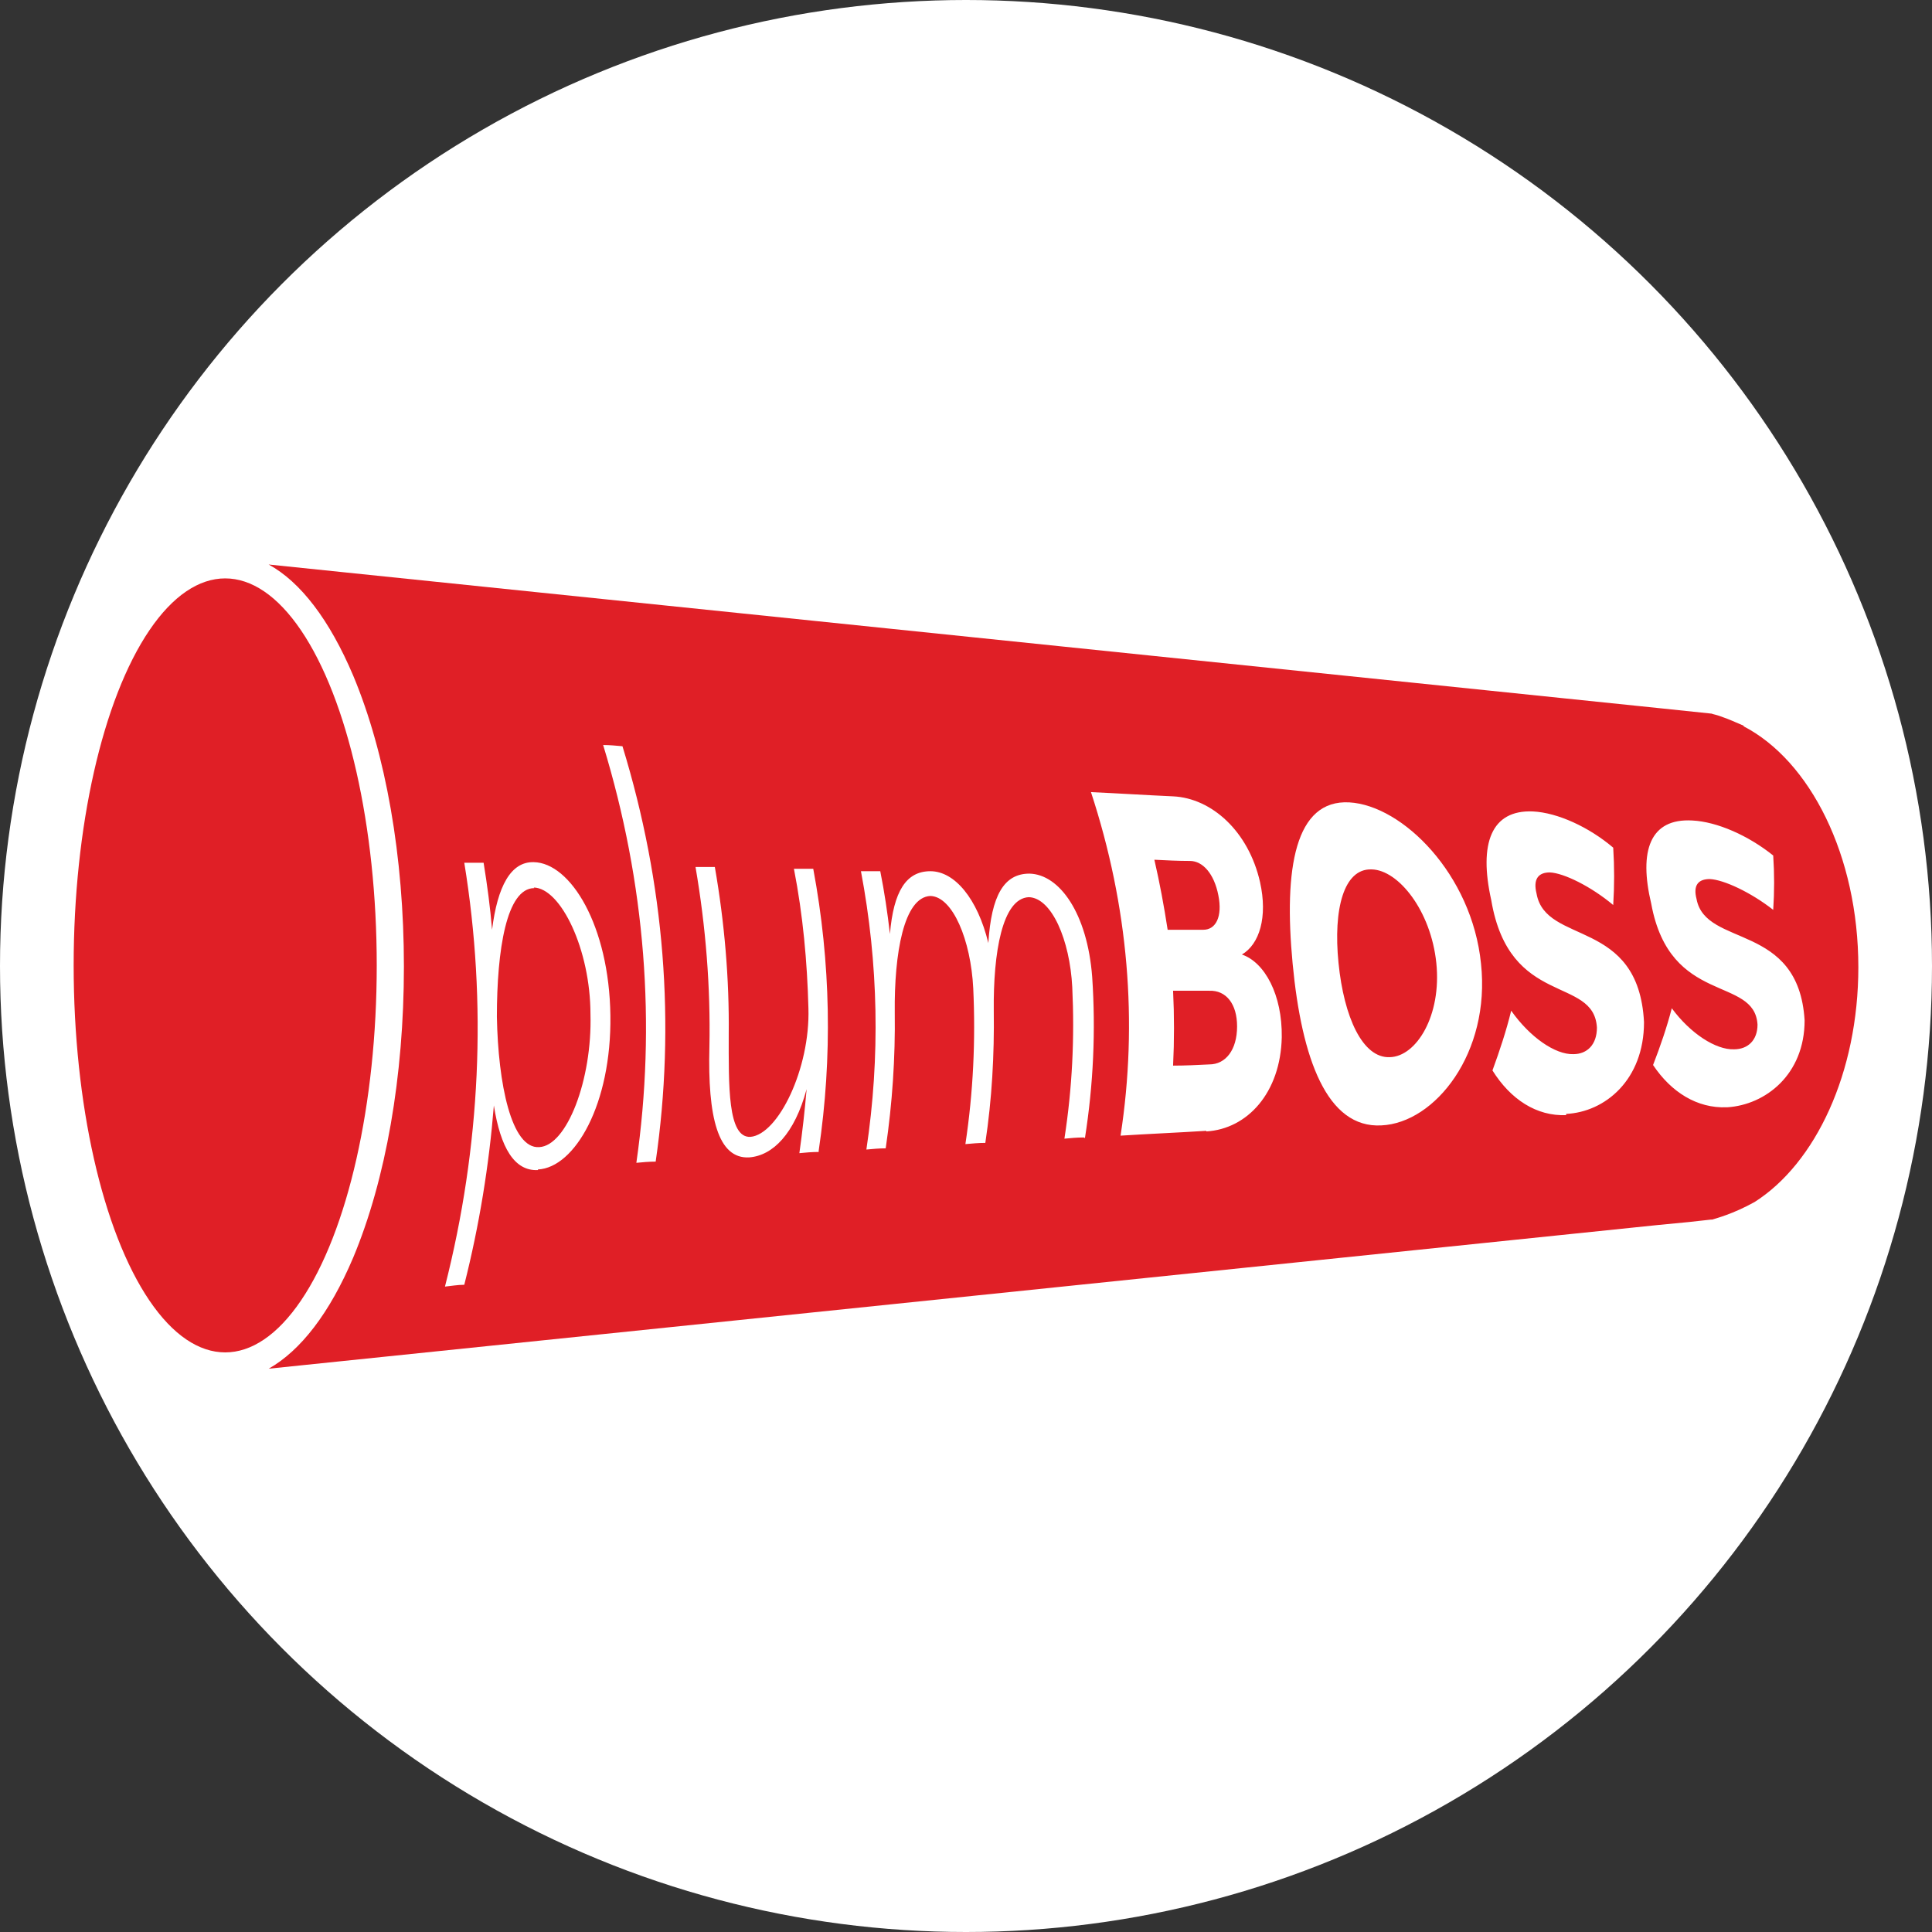
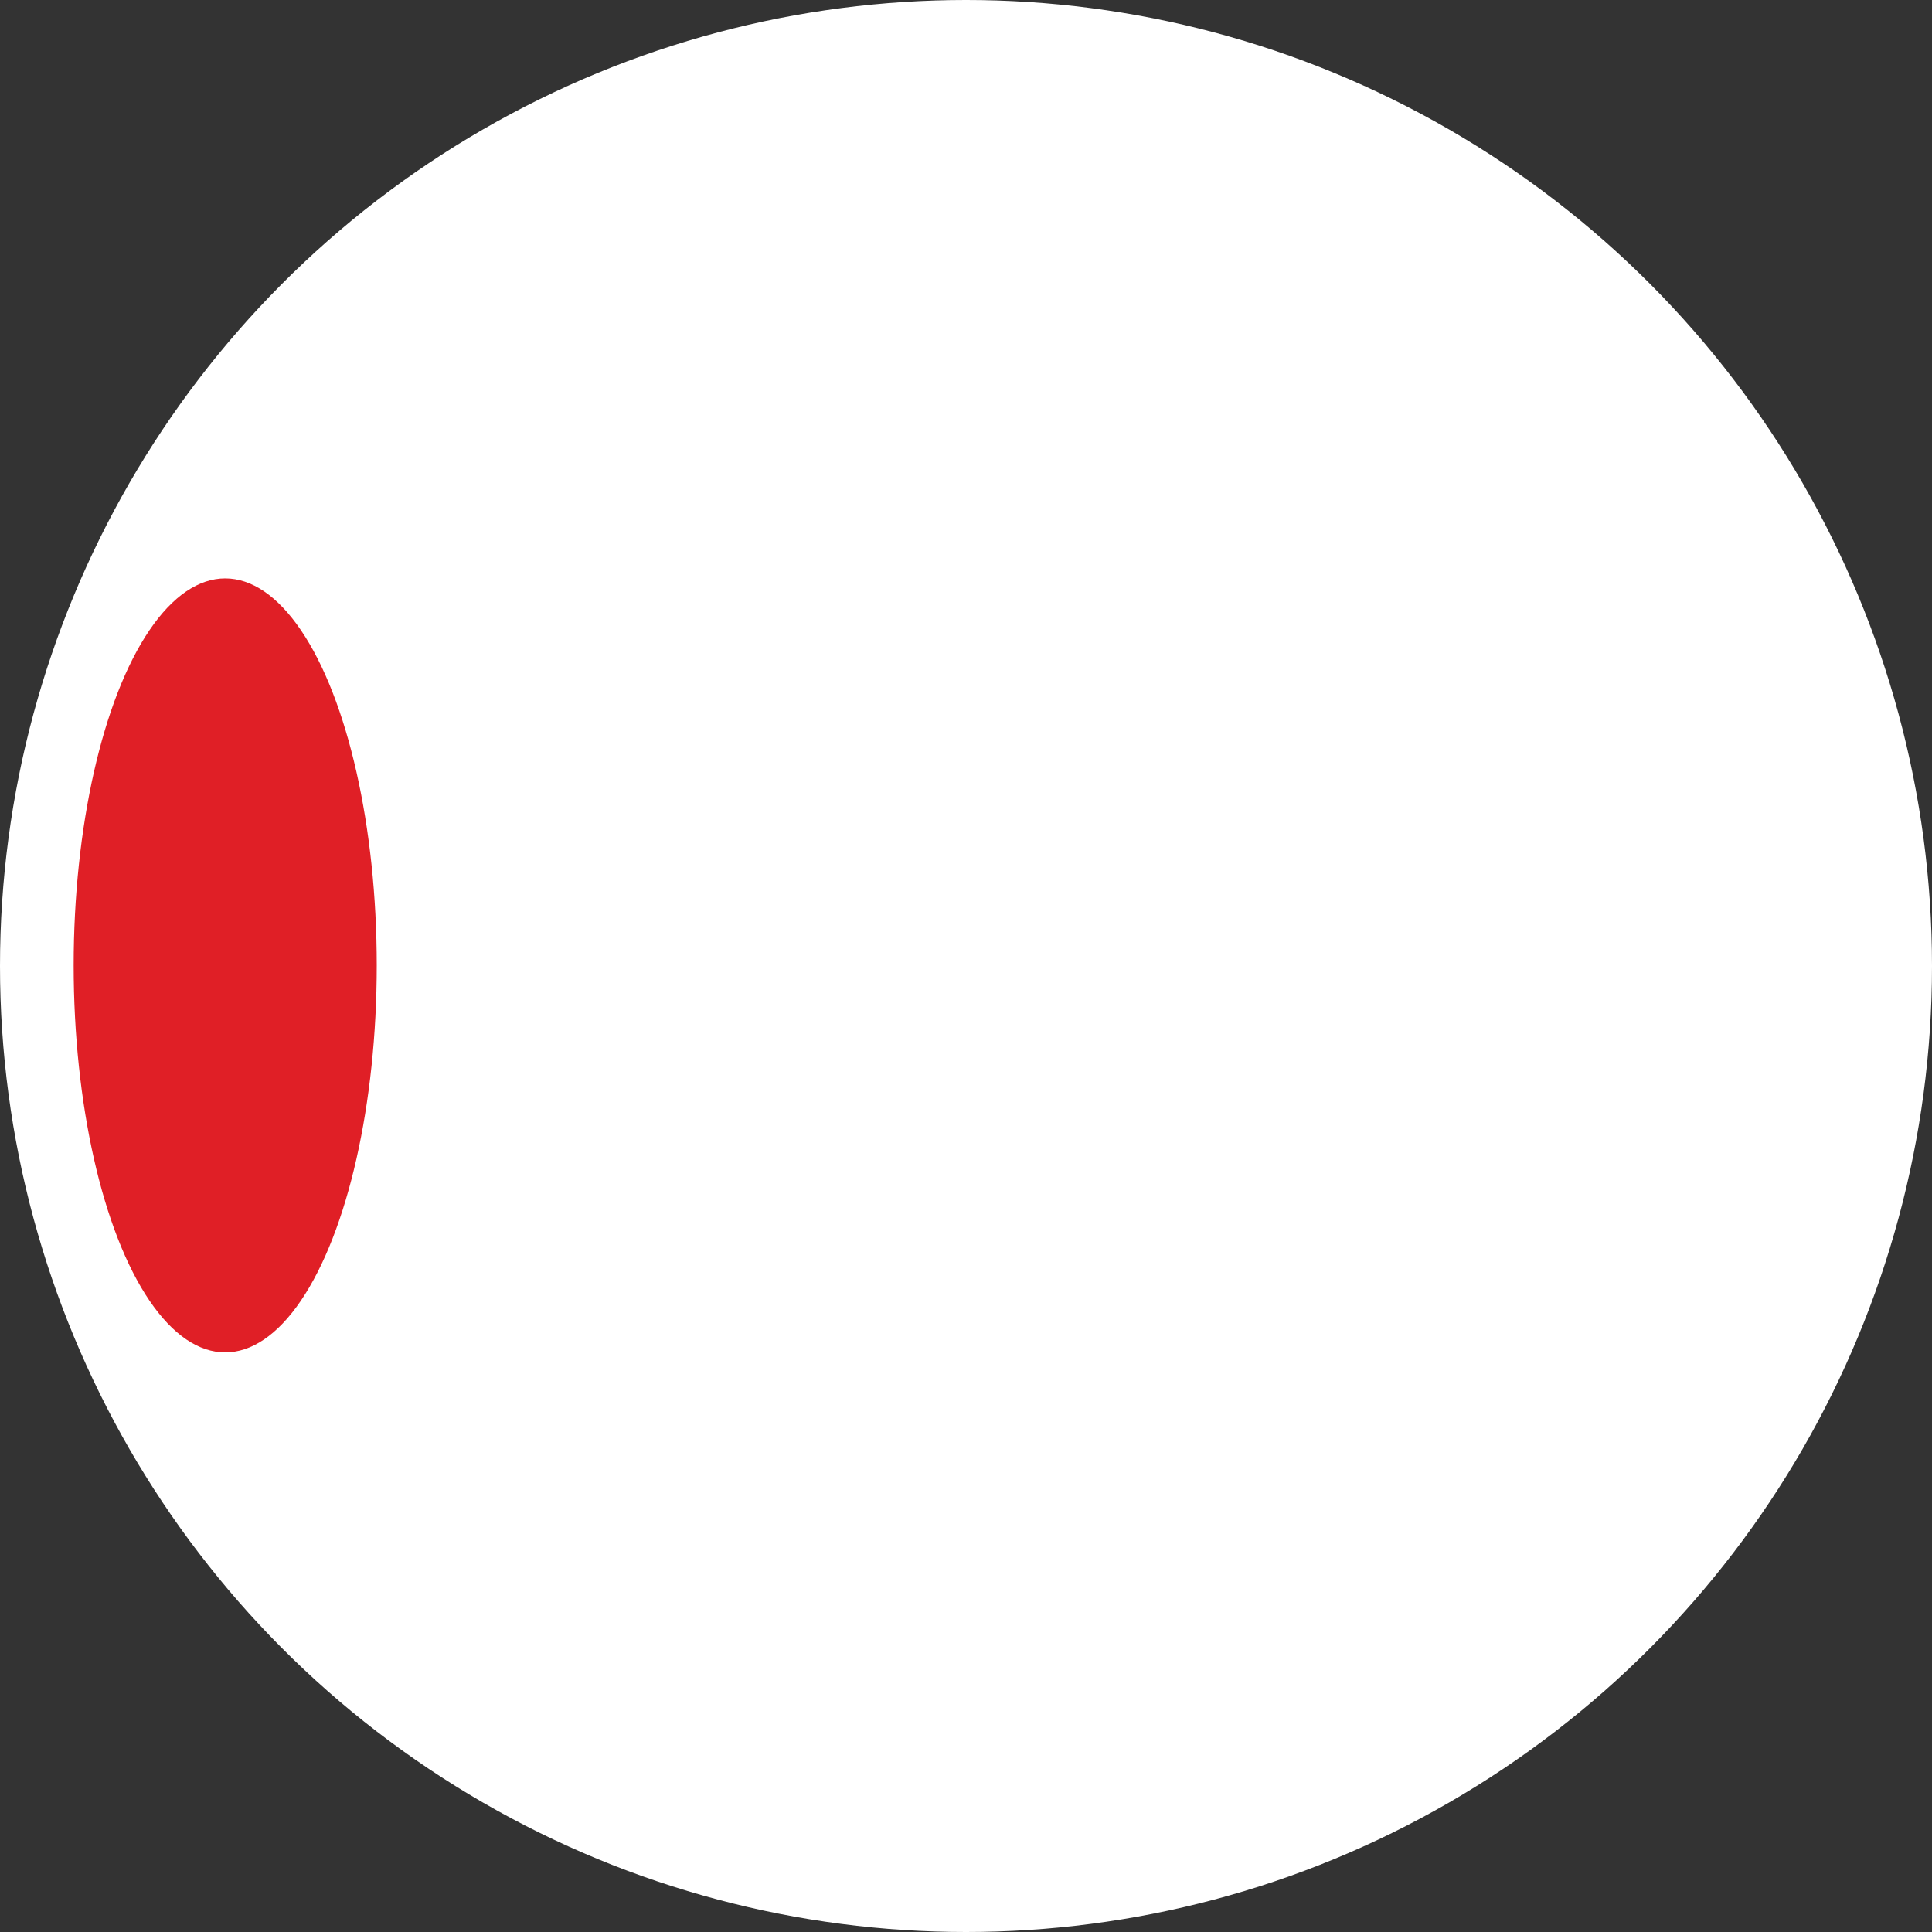
<svg xmlns="http://www.w3.org/2000/svg" id="Layer_1" data-name="Layer 1" viewBox="0 0 32 32">
  <rect x="0" y="0" width="32" height="32" fill="#333333" stroke="none" />
  <defs>
    <style>
      .cls-1 {
        fill: #fff;
      }

      .cls-2 {
        fill: #e01f26;
      }
    </style>
  </defs>
  <circle class="cls-1" cx="16" cy="16" r="16" />
  <g>
-     <path class="cls-2" d="m28.88,12.02c-.14-.06-.25-.11-.34-.14-.1-.04-.17-.05-.19-.06l-.86-.09-23.04-2.38c.53.29,1.01.92,1.4,1.84.54,1.29.84,3,.84,4.82s-.3,3.53-.84,4.82c-.39.92-.87,1.54-1.4,1.84l23.01-2.38.52-.05.36-.04s.01,0,.02,0c.06-.02.34-.09.7-.29,1.01-.64,1.72-2.14,1.72-3.89,0-1.85-.8-3.42-1.9-3.99Zm-19.97,7.36c-.39.02-.62-.37-.73-1.07-.08.99-.24,1.98-.49,2.97-.11,0-.22.02-.32.03.59-2.32.7-4.69.32-7.02.11,0,.21,0,.32,0,.06.37.11.74.14,1.11.09-.72.31-1.13.69-1.12.61.01,1.25,1.05,1.27,2.54.02,1.47-.59,2.52-1.2,2.55Zm1.95-.14c-.11,0-.22.01-.32.02.33-2.29.15-4.63-.55-6.92.11,0,.21.01.32.02.7,2.28.88,4.61.55,6.88Zm2.7-.16c-.11,0-.22.01-.32.02.05-.35.09-.71.12-1.06-.2.74-.56,1.1-.95,1.13-.52.03-.69-.67-.66-1.83.02-.99-.06-1.99-.23-2.98.11,0,.21,0,.32,0,.16.92.24,1.85.23,2.77,0,.85-.02,1.72.36,1.7.46-.04.99-1.13.96-2.13-.02-.77-.09-1.54-.24-2.31.11,0,.21,0,.32,0,.29,1.55.32,3.12.09,4.67Zm4.39-.24c-.11,0-.22.01-.32.02.13-.84.17-1.67.13-2.51-.04-.78-.34-1.48-.72-1.49-.44.02-.59.92-.58,1.88.01.73-.03,1.46-.14,2.19-.11,0-.22.01-.33.02.13-.86.17-1.72.13-2.58-.04-.8-.34-1.52-.71-1.53-.44.02-.6.95-.59,1.93.01.75-.04,1.5-.15,2.25-.11,0-.21.01-.32.02.23-1.53.2-3.08-.09-4.61.11,0,.21,0,.32,0,.07.35.12.69.16,1.04.06-.71.27-1.04.67-1.04.4,0,.78.45.96,1.19.05-.79.26-1.15.68-1.15.5.01.96.66,1.04,1.71.06.89.02,1.78-.12,2.67Zm2.03-.11c-.47.03-.95.05-1.42.08.29-1.88.13-3.8-.49-5.69.45.02.91.05,1.36.07.64.03,1.25.58,1.44,1.42.13.58-.01,1.03-.3,1.2.38.13.67.67.66,1.37-.02.92-.57,1.52-1.25,1.56Zm2.9-.09c-.9.05-1.32-1.1-1.47-2.68-.15-1.58.04-2.72.94-2.67.88.05,2.03,1.19,2.18,2.67.16,1.48-.76,2.64-1.65,2.68Zm3.06-.17c-.49.02-.92-.26-1.22-.74.12-.33.23-.66.31-.99.31.44.73.73,1.03.72.23,0,.39-.16.39-.44-.05-.86-1.45-.33-1.75-2.11-.21-.94,0-1.5.69-1.47.41.02.93.26,1.33.6.02.32.02.63,0,.95-.37-.31-.82-.53-1.05-.54-.19,0-.28.11-.22.35.15.86,1.69.4,1.78,2.13,0,.96-.65,1.49-1.29,1.52Zm2.66-.13c-.49.02-.92-.25-1.22-.7.12-.31.23-.63.31-.94.31.42.73.69,1.03.68.23,0,.39-.15.39-.41-.05-.81-1.45-.31-1.76-2-.21-.88-.02-1.42.68-1.38.41.02.93.25,1.34.58.02.3.02.6,0,.9-.37-.29-.82-.5-1.05-.51-.19,0-.28.1-.22.33.15.81,1.69.38,1.79,2.01,0,.9-.65,1.4-1.28,1.44Z" />
-     <path class="cls-2" d="m20.18,14.83c-.07-.36-.26-.57-.47-.57-.2,0-.39-.01-.59-.02.09.39.16.77.22,1.16.2,0,.4,0,.59,0,.21,0,.32-.22.25-.57Z" />
-     <path class="cls-2" d="m8.85,14.71c-.46,0-.62,1.02-.62,2.13.02,1.11.24,2.19.7,2.16.46-.02.88-1.12.85-2.2,0-1.07-.49-2.09-.94-2.1Z" />
-     <path class="cls-2" d="m22.71,14.4c-.45-.01-.63.65-.54,1.55.09.9.4,1.58.85,1.56.44-.01.86-.69.77-1.56-.09-.87-.63-1.54-1.07-1.55Z" />
-     <path class="cls-2" d="m20.02,16.41c-.2,0-.4,0-.59,0,.02.41.02.83,0,1.24.2,0,.4-.01.6-.02.27,0,.46-.24.46-.63,0-.37-.18-.6-.46-.59Z" />
    <ellipse class="cls-2" cx="3.73" cy="15.99" rx="2.51" ry="6.41" />
  </g>
</svg>